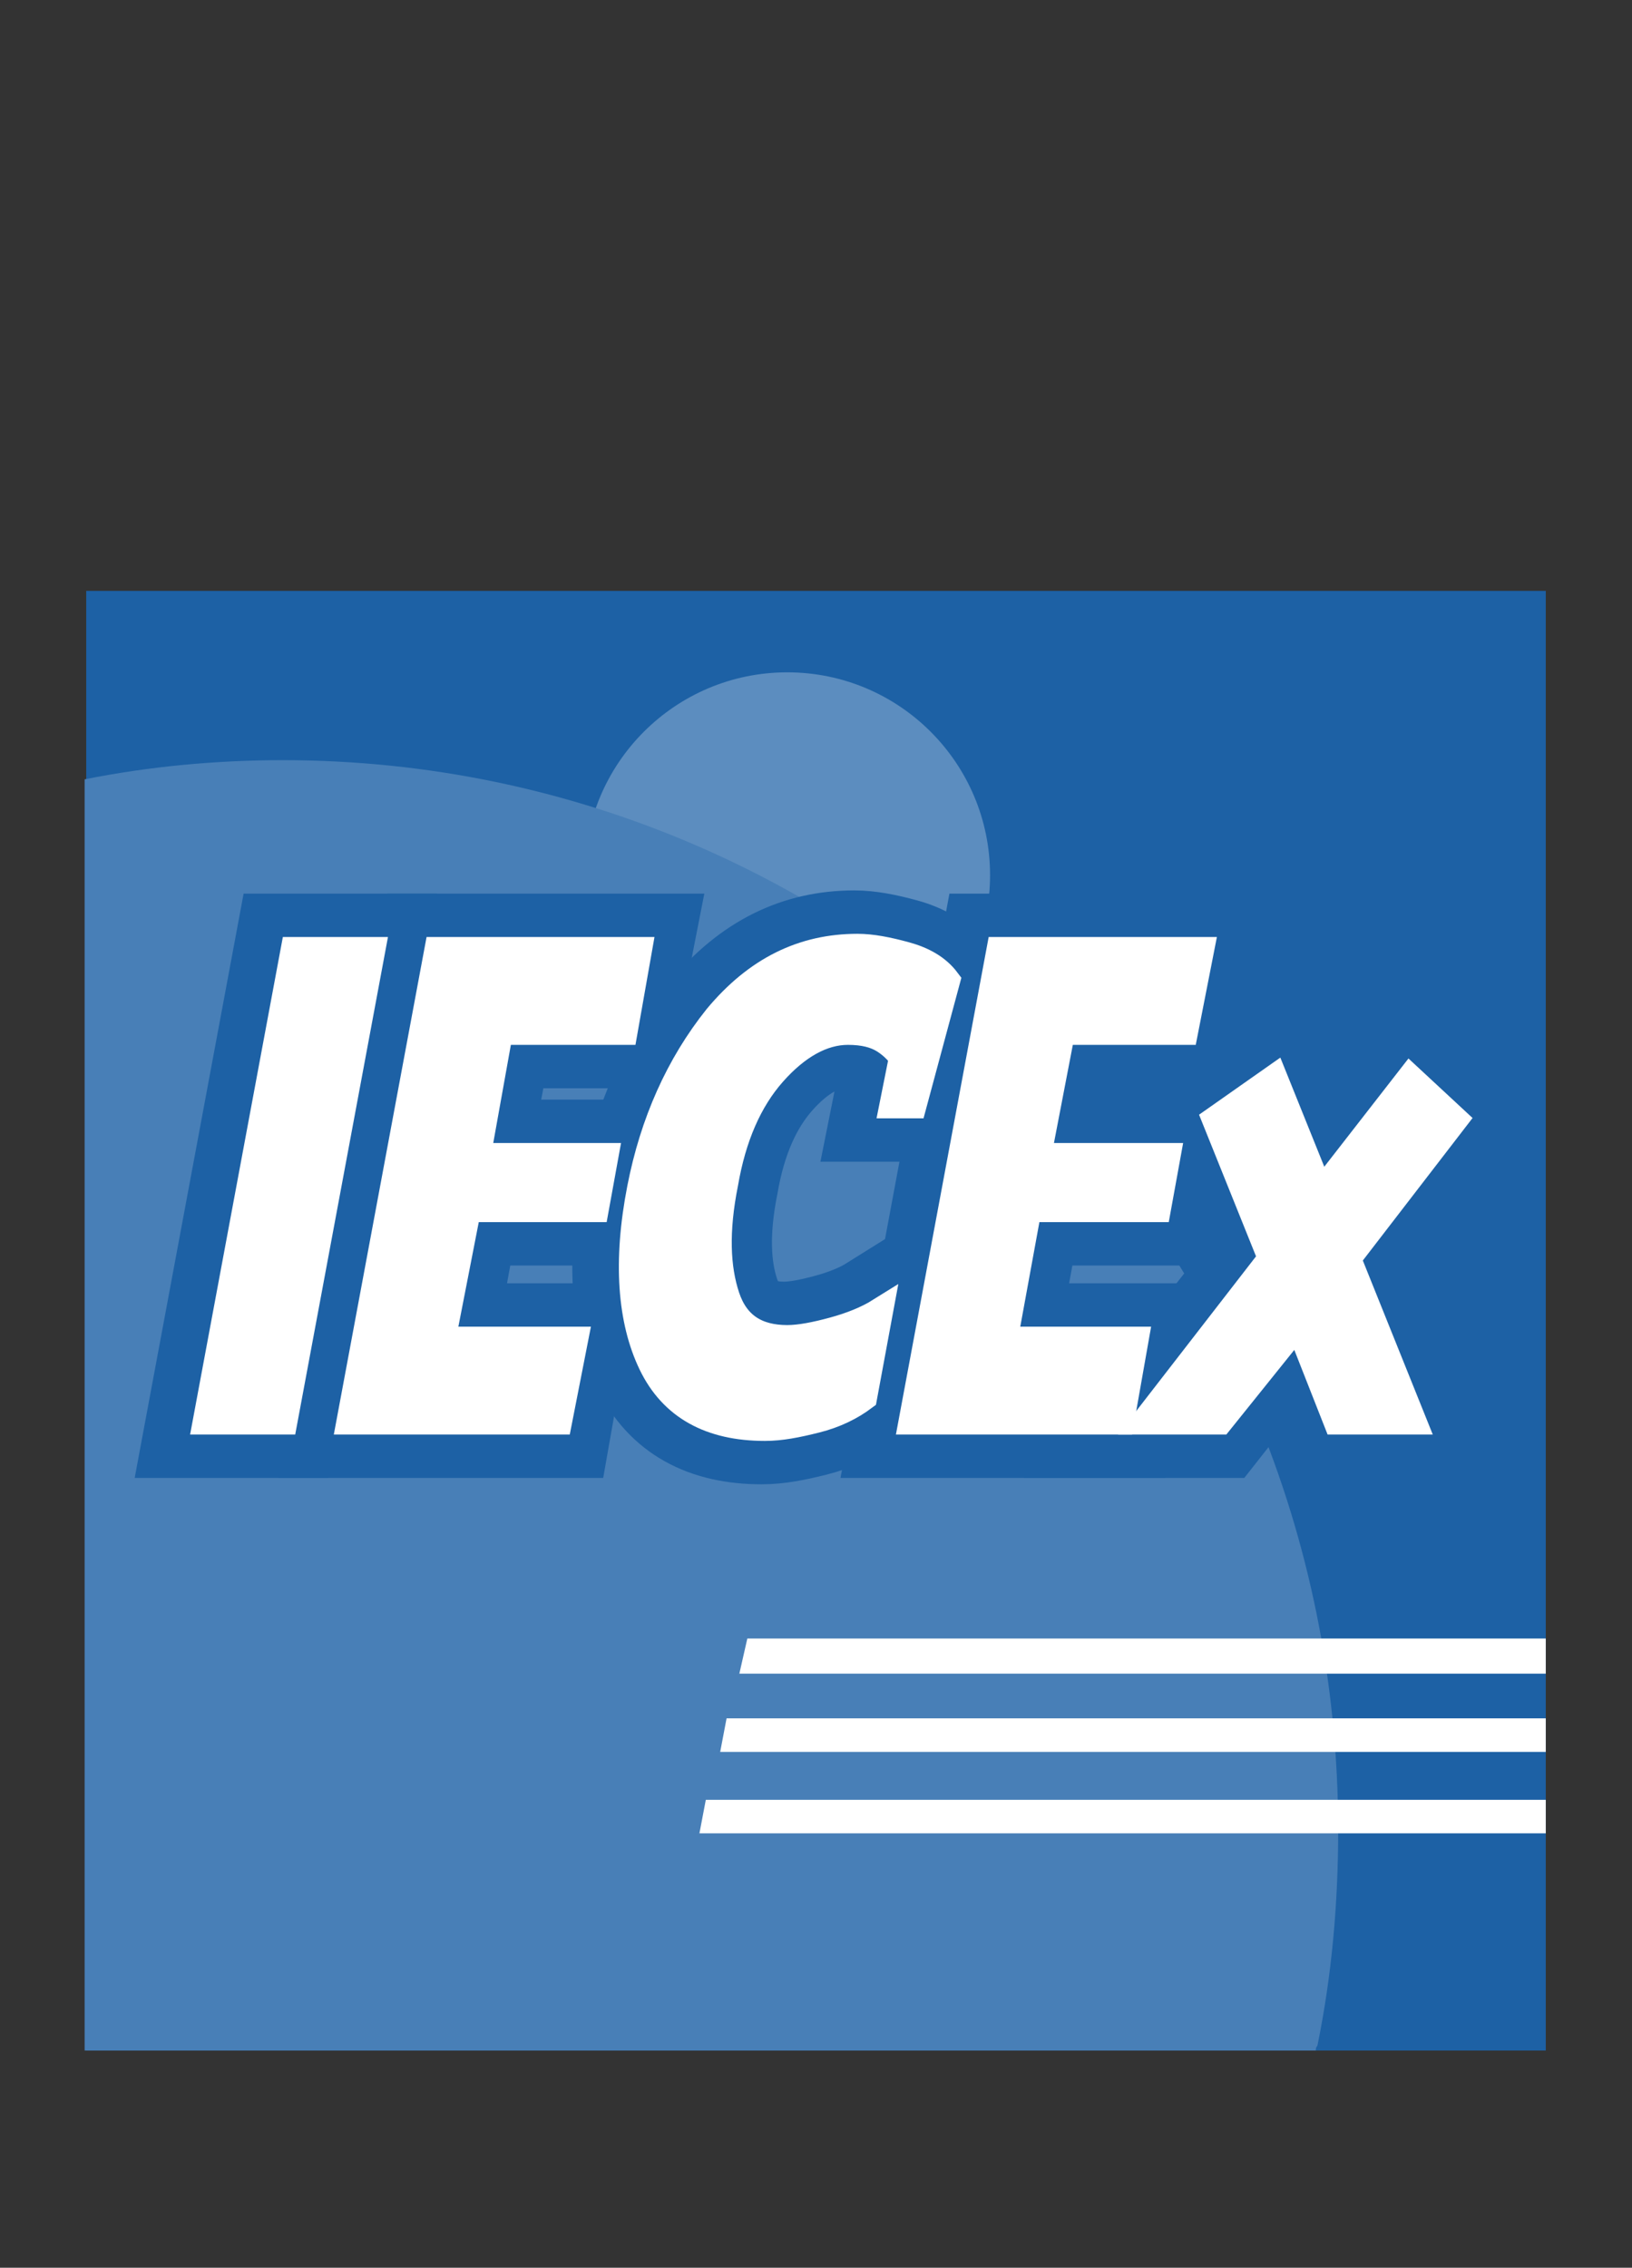
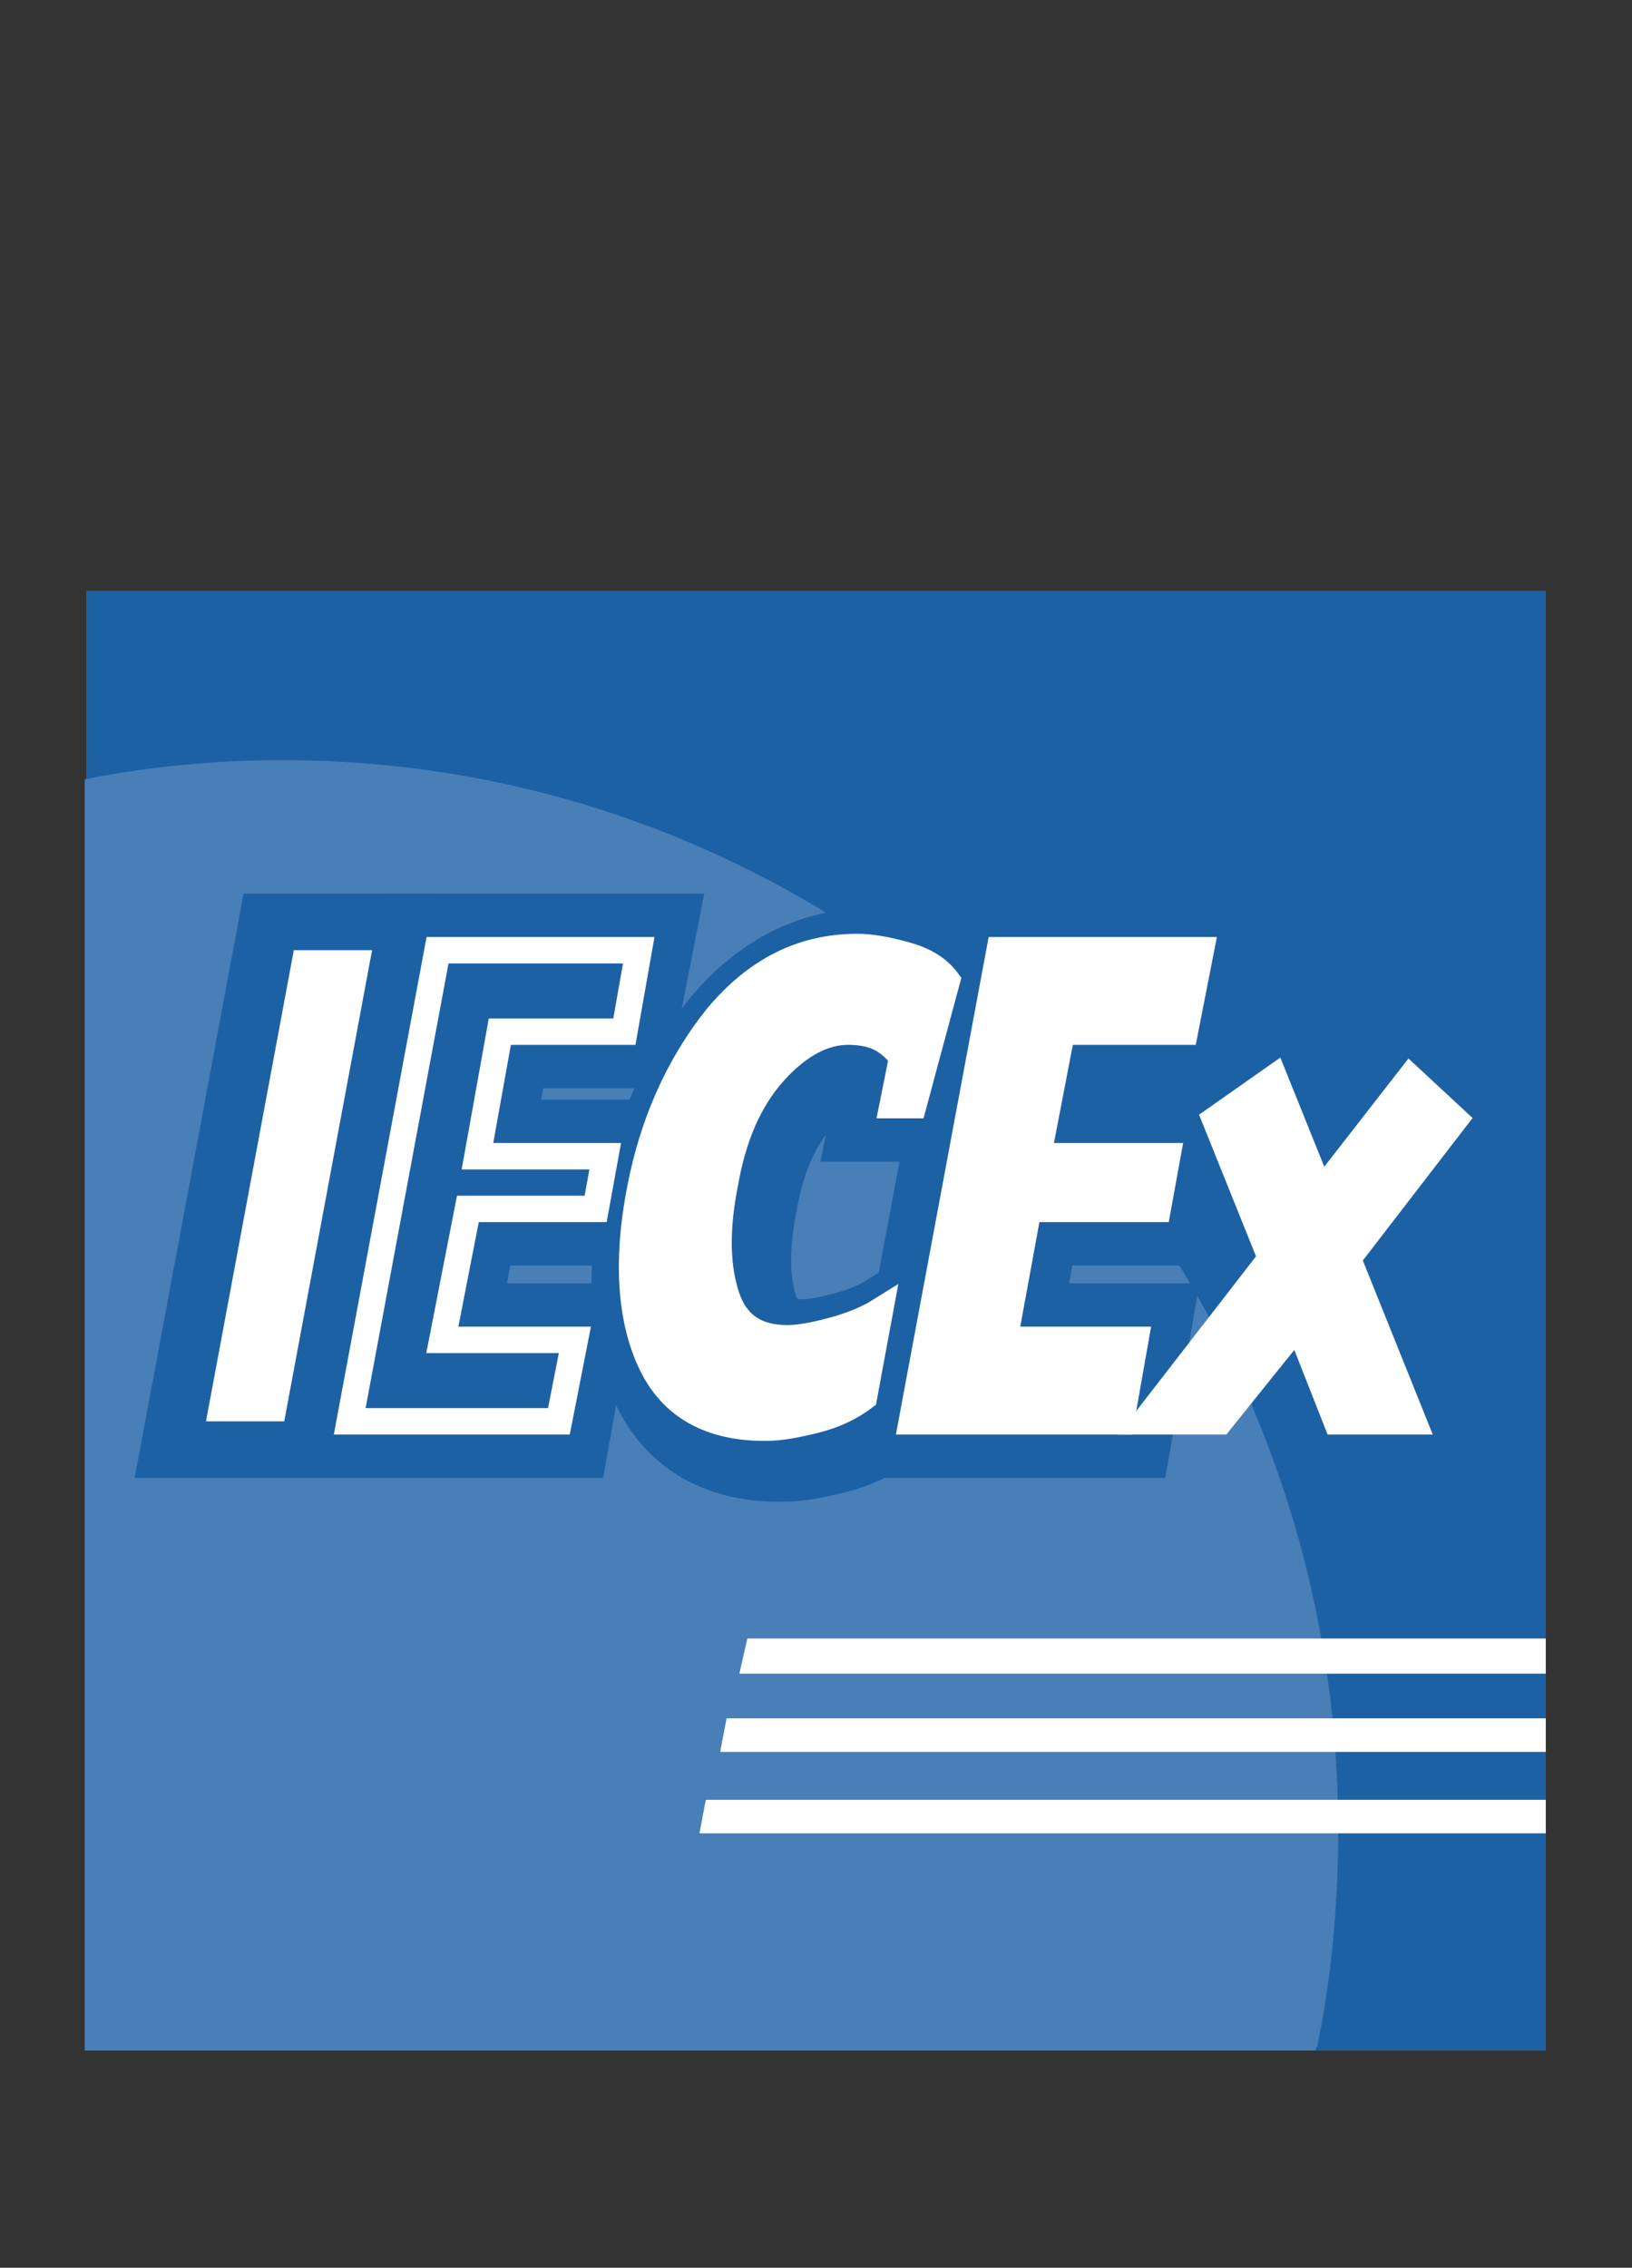
<svg xmlns="http://www.w3.org/2000/svg" version="1.1" id="Layer_1" x="0px" y="0px" viewBox="0 0 102.2 142" style="enable-background:new 0 0 102.2 142;" xml:space="preserve">
  <rect x="0" y="0" width="102.2" height="142" fill="#333333" stroke="none" />
  <style type="text/css">
	.st0{fill:#1D61A5;}
	.st1{fill:#5C8DBF;}
	.st2{fill:#487FB7;}
	.st3{fill:#FFFFFF;}
	.st4{fill:none;stroke:#1D61A5;stroke-width:7.088;}
	.st5{fill:none;stroke:#FFFFFF;stroke-width:1.654;}
</style>
  <g>
    <rect x="5.4" y="37" class="st0" width="91.4" height="91.4" />
-     <circle class="st1" cx="49.3" cy="54.8" r="12.7" />
    <path class="st2" d="M5.4,128.4h77c0-0.1,0-0.2,0.1-0.3c0.9-4.4,1.3-8.9,1.3-13.5c0-37-29.6-67-66.1-67c-4.2,0-8.4,0.4-12.4,1.2   V128.4" />
    <polyline class="st3" points="45.1,109.7 45.5,107.6 96.8,107.6 96.8,109.7 45.1,109.7  " />
    <polyline class="st3" points="46.3,104.8 46.8,102.6 96.8,102.6 96.8,104.8 46.3,104.8  " />
    <polyline class="st3" points="43.8,114.8 44.2,112.7 96.8,112.7 96.8,114.8 43.8,114.8  " />
    <g>
      <polygon class="st4" points="17.6,89 12.7,89 18.2,59.5 23.1,59.5   " />
      <polygon class="st4" points="34.8,89 21.7,89 27.2,59.5 39.8,59.5 38.8,64.6 31.1,64.6 29.6,72.4 37.7,72.4 37.1,75.7 29,75.7     27.5,83.9 35.7,83.9   " />
-       <path class="st4" d="M59.1,61.3L57,69.2h-1.3l0.6-3c-0.3-0.4-0.7-0.8-1.2-1.1c-0.5-0.3-1.2-0.5-2.2-0.5c-1.6,0-3.2,0.9-4.7,2.6    c-1.5,1.7-2.5,4-3,6.9c-0.6,3-0.5,5.3,0.1,7.1c0.6,1.8,1.9,2.6,3.8,2.6c0.8,0,1.8-0.2,2.9-0.5c1.1-0.3,2.1-0.7,2.9-1.2l-1,5.4    c-0.8,0.6-1.8,1.1-3,1.4c-1.2,0.3-2.2,0.5-3.2,0.5c-3.4,0-5.8-1.3-7.1-4c-1.3-2.7-1.6-6.4-0.7-11c0.8-4.1,2.4-7.7,4.8-10.7    c2.5-3,5.4-4.4,8.8-4.4c0.9,0,1.9,0.2,3,0.5C57.6,60.1,58.4,60.6,59.1,61.3z" />
+       <path class="st4" d="M59.1,61.3L57,69.2h-1.3l0.6-3c-0.5-0.3-1.2-0.5-2.2-0.5c-1.6,0-3.2,0.9-4.7,2.6    c-1.5,1.7-2.5,4-3,6.9c-0.6,3-0.5,5.3,0.1,7.1c0.6,1.8,1.9,2.6,3.8,2.6c0.8,0,1.8-0.2,2.9-0.5c1.1-0.3,2.1-0.7,2.9-1.2l-1,5.4    c-0.8,0.6-1.8,1.1-3,1.4c-1.2,0.3-2.2,0.5-3.2,0.5c-3.4,0-5.8-1.3-7.1-4c-1.3-2.7-1.6-6.4-0.7-11c0.8-4.1,2.4-7.7,4.8-10.7    c2.5-3,5.4-4.4,8.8-4.4c0.9,0,1.9,0.2,3,0.5C57.6,60.1,58.4,60.6,59.1,61.3z" />
      <polygon class="st4" points="70,89 56.9,89 62.4,59.5 74.9,59.5 74,64.6 66.3,64.6 64.8,72.4 72.9,72.4 72.3,75.7 64.2,75.7     62.7,83.9 70.9,83.9   " />
-       <polygon class="st4" points="88.3,89 83.5,89 81,82.9 76.2,89 71.4,89 79.4,78.8 75.9,70.1 79.6,67.5 82.5,74.7 88.1,67.5     90.9,70.1 84.2,78.8   " />
      <polyline class="st3" points="17.8,89 12.9,89 18.4,59.5 23.3,59.5 17.8,89   " />
-       <polygon class="st5" points="17.8,89 12.9,89 18.4,59.5 23.3,59.5   " />
-       <polyline class="st3" points="35,89 21.9,89 27.4,59.5 40,59.5 39.1,64.6 31.3,64.6 29.9,72.4 37.9,72.4 37.3,75.7 29.3,75.7     27.7,83.9 36,83.9 35,89   " />
      <polygon class="st5" points="35,89 21.9,89 27.4,59.5 40,59.5 39.1,64.6 31.3,64.6 29.9,72.4 37.9,72.4 37.3,75.7 29.3,75.7     27.7,83.9 36,83.9   " />
      <path class="st3" d="M59.3,61.4l-2.1,7.8h-1.3l0.6-3c-0.3-0.4-0.7-0.8-1.2-1.1c-0.5-0.3-1.2-0.5-2.2-0.5c-1.6,0-3.2,0.9-4.7,2.6    c-1.5,1.7-2.5,4-3,6.9c-0.6,3-0.5,5.3,0.1,7.1c0.6,1.8,1.9,2.6,3.8,2.6c0.8,0,1.8-0.2,2.9-0.5c1.1-0.3,2.1-0.7,2.9-1.2l-1,5.4    c-0.8,0.6-1.8,1.1-3,1.4c-1.2,0.3-2.2,0.5-3.2,0.5c-3.4,0-5.8-1.3-7.1-4c-1.3-2.7-1.6-6.4-0.7-11c0.8-4.1,2.4-7.7,4.8-10.7    c2.5-3,5.4-4.4,8.8-4.4c0.9,0,1.9,0.2,3,0.5C57.8,60.1,58.7,60.6,59.3,61.4" />
      <path class="st5" d="M59.3,61.4l-2.1,7.8h-1.3l0.6-3c-0.3-0.4-0.7-0.8-1.2-1.1c-0.5-0.3-1.2-0.5-2.2-0.5c-1.6,0-3.2,0.9-4.7,2.6    c-1.5,1.7-2.5,4-3,6.9c-0.6,3-0.5,5.3,0.1,7.1c0.6,1.8,1.9,2.6,3.8,2.6c0.8,0,1.8-0.2,2.9-0.5c1.1-0.3,2.1-0.7,2.9-1.2l-1,5.4    c-0.8,0.6-1.8,1.1-3,1.4c-1.2,0.3-2.2,0.5-3.2,0.5c-3.4,0-5.8-1.3-7.1-4c-1.3-2.7-1.6-6.4-0.7-11c0.8-4.1,2.4-7.7,4.8-10.7    c2.5-3,5.4-4.4,8.8-4.4c0.9,0,1.9,0.2,3,0.5C57.8,60.1,58.7,60.6,59.3,61.4z" />
      <polyline class="st3" points="70.2,89 57.1,89 62.6,59.5 75.2,59.5 74.2,64.6 66.5,64.6 65,72.4 73.1,72.4 72.5,75.7 64.4,75.7     62.9,83.9 71.1,83.9 70.2,89   " />
      <polygon class="st5" points="70.2,89 57.1,89 62.6,59.5 75.2,59.5 74.2,64.6 66.5,64.6 65,72.4 73.1,72.4 72.5,75.7 64.4,75.7     62.9,83.9 71.1,83.9   " />
      <polyline class="st3" points="88.5,89 83.7,89 81.3,82.9 76.4,89 71.7,89 79.6,78.8 76.1,70.1 79.8,67.5 82.7,74.7 88.3,67.5     91.1,70.1 84.4,78.8 88.5,89   " />
      <polygon class="st5" points="88.5,89 83.7,89 81.3,82.9 76.4,89 71.7,89 79.6,78.8 76.1,70.1 79.8,67.5 82.7,74.7 88.3,67.5     91.1,70.1 84.4,78.8   " />
    </g>
  </g>
</svg>